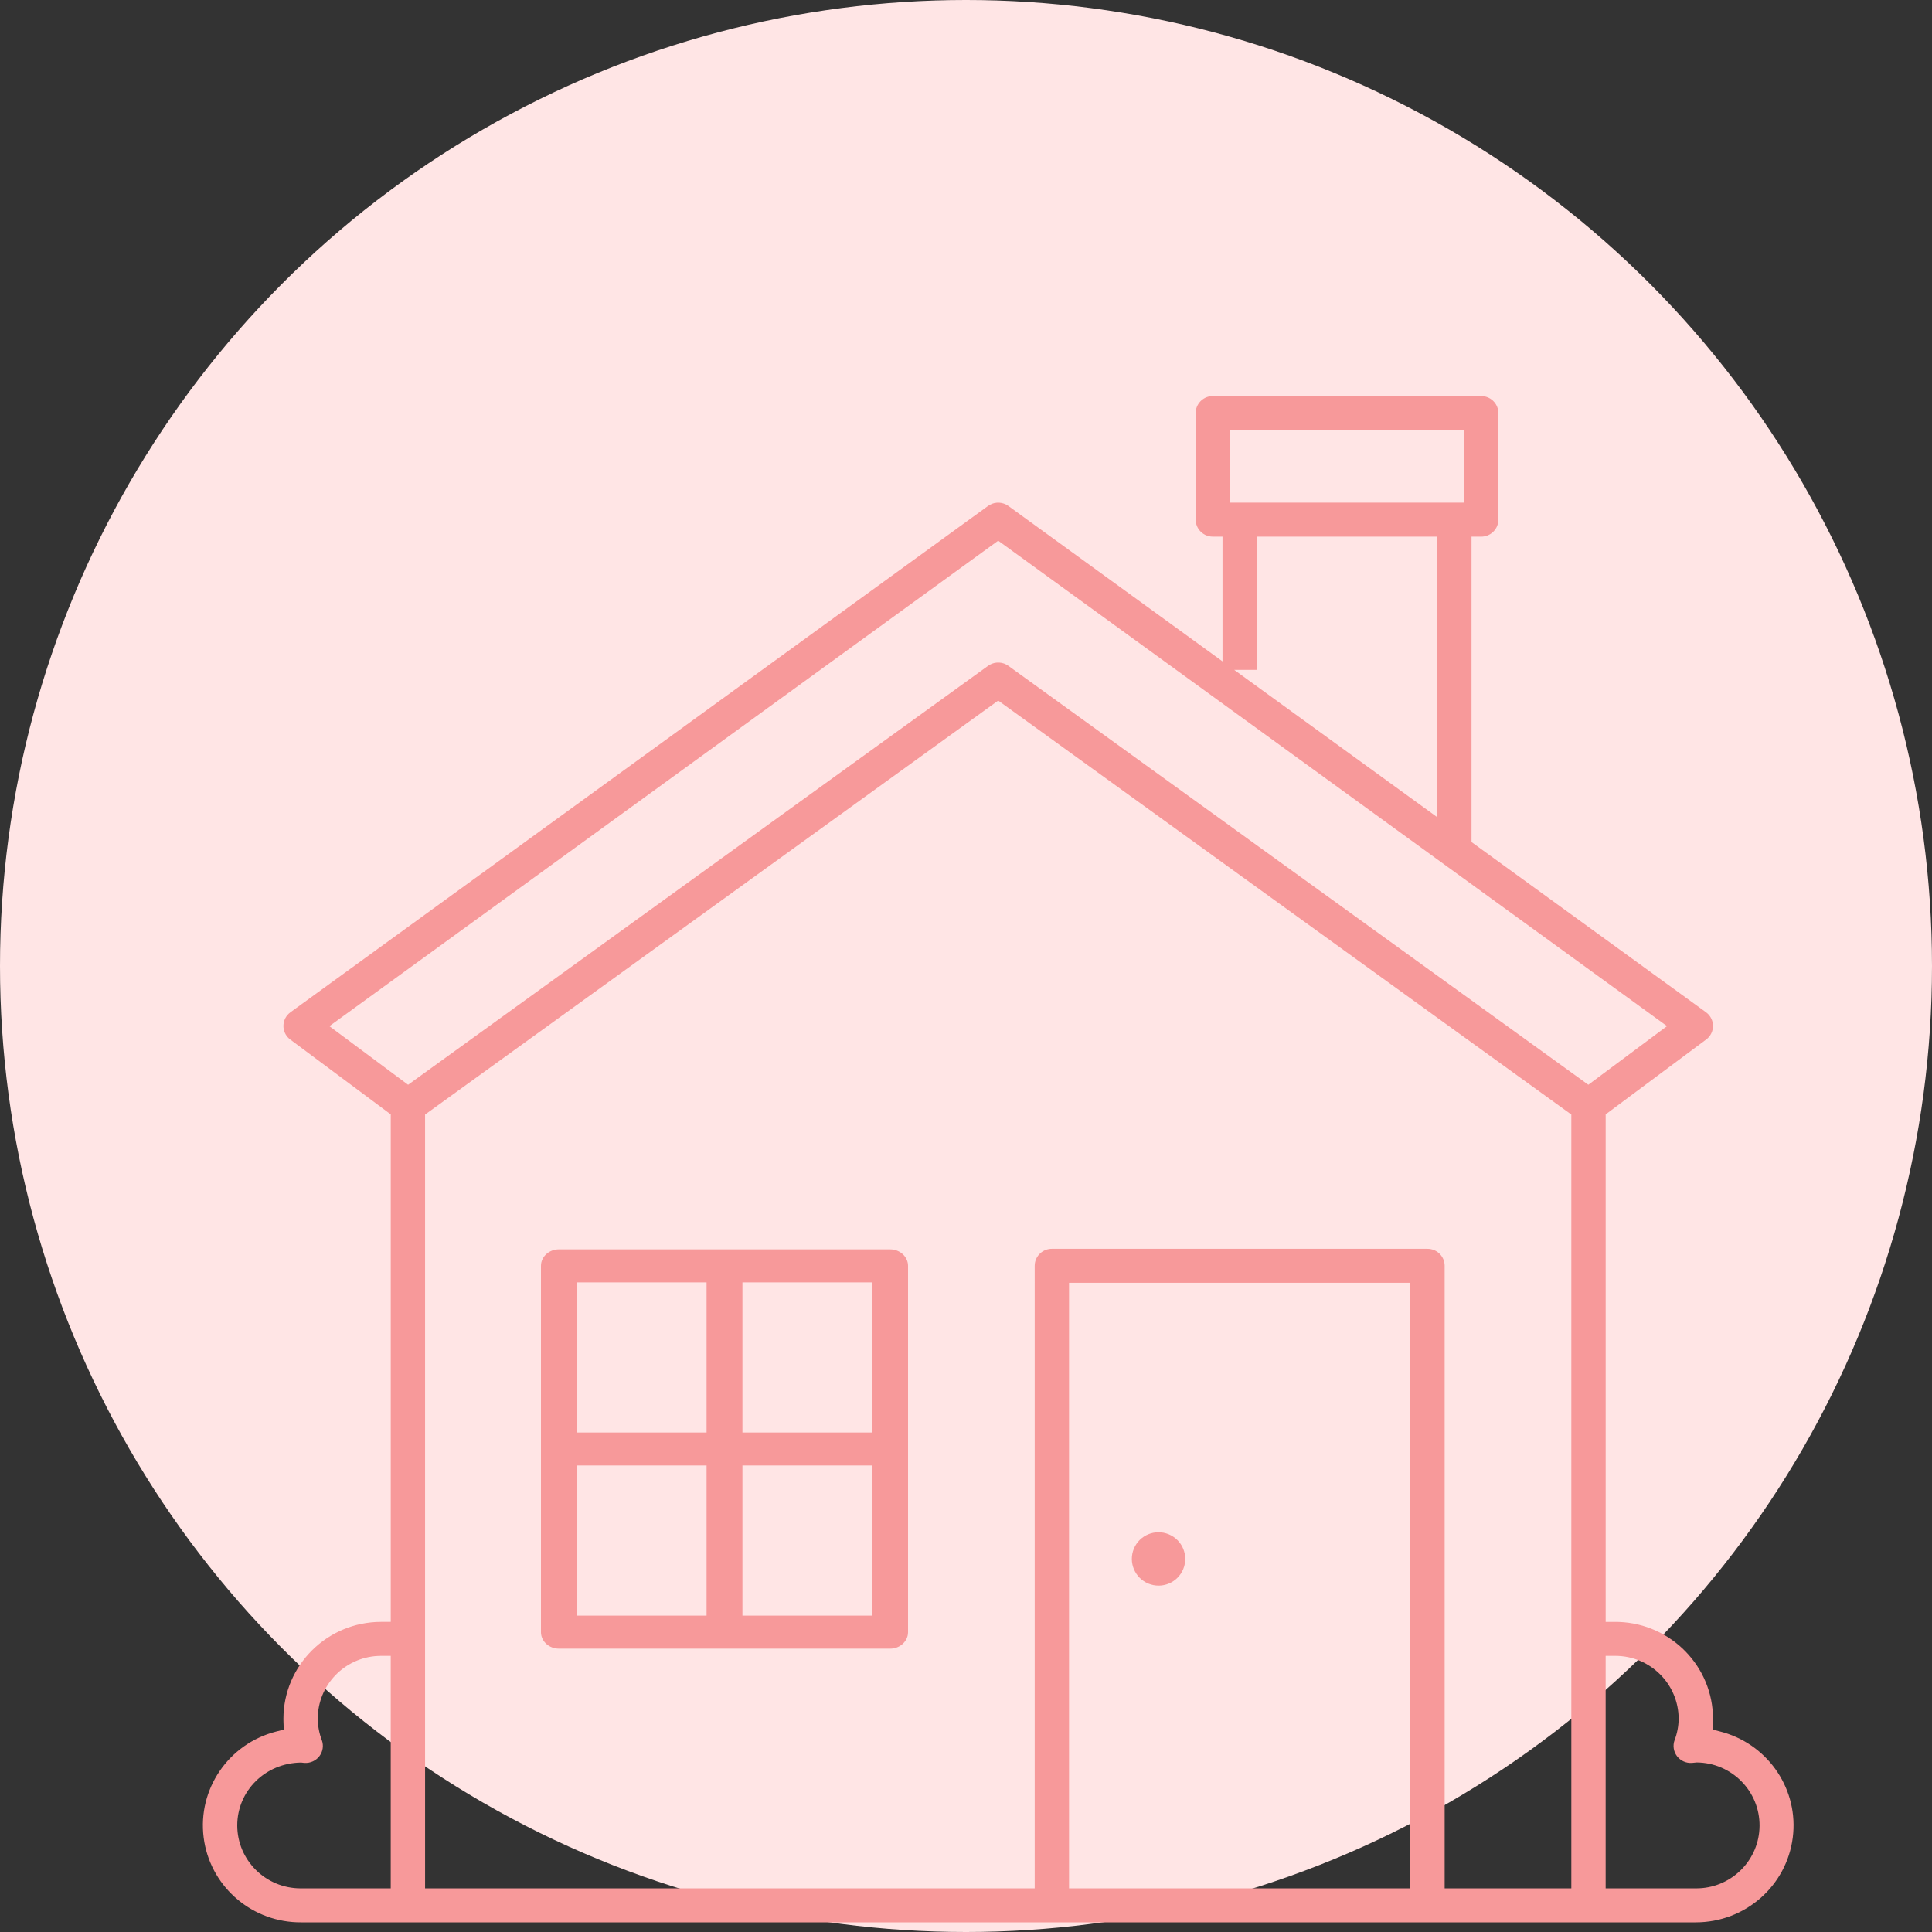
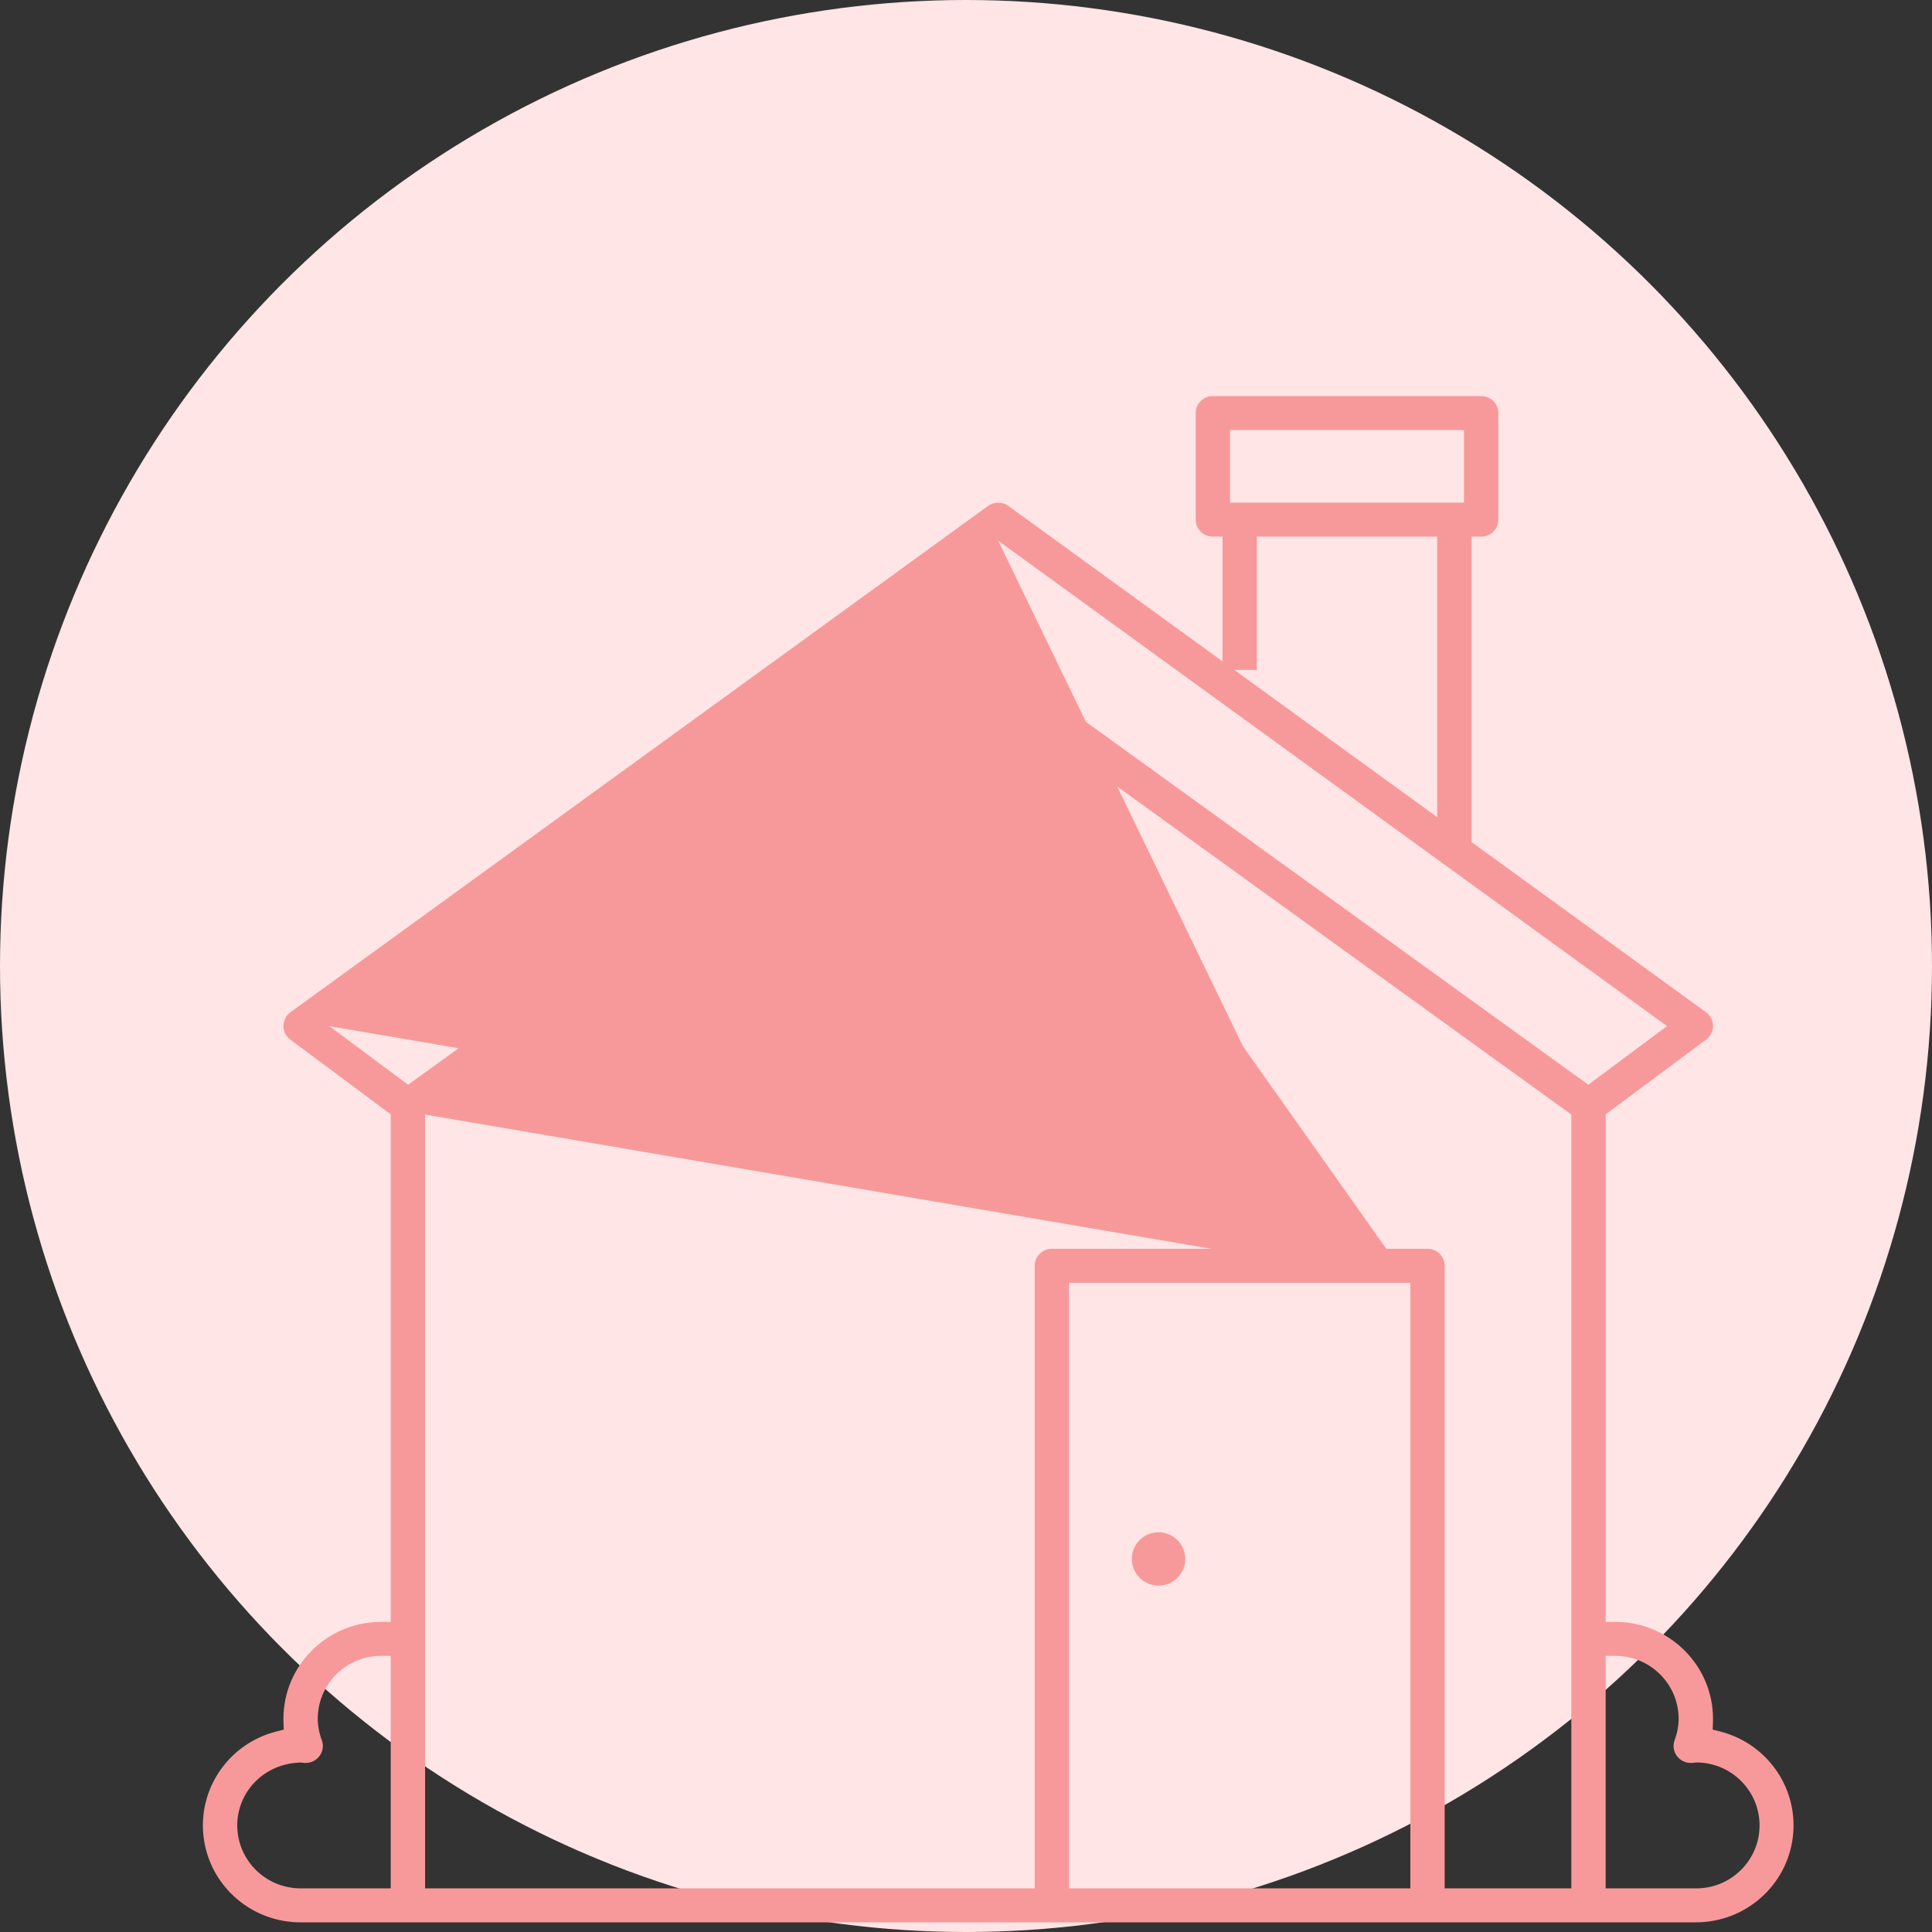
<svg xmlns="http://www.w3.org/2000/svg" width="120" height="120" viewBox="0 0 120 120">
  <rect x="0" y="0" width="120" height="120" fill="#333333" stroke="none" />
  <g fill="none" fill-rule="evenodd">
    <g>
      <g>
        <g transform="translate(-977 -557) translate(888 557) translate(89)">
          <circle cx="60" cy="60" r="60" fill="#FFE5E5" />
          <g fill="#F7999A" fill-rule="nonzero" transform="translate(12 24)">
-             <path d="M79.998.6H63.332c-.55 0-1.002.412-1.06.94l-.006.115v6.62c0 .544.415.992.95 1.05l.116.006h.6v7.748L50.631 7.425c-.338-.245-.786-.27-1.145-.073l-.117.073L6.04 38.873c-.273.198-.434.511-.436.845-.002.291.119.57.33.769l.095.08 6.241 4.649v31.521h-.6c-3.35.005-6.062 2.7-6.066 6.022l.003.187.018.483-.469.12c-2.96.755-4.89 3.578-4.506 6.587.374 2.931 2.832 5.15 5.786 5.26l.235.004h86.66c3.058.001 5.638-2.255 6.021-5.264.374-2.93-1.446-5.683-4.275-6.524l-.231-.063-.469-.12.018-.483.003-.187c-.004-3.247-2.595-5.895-5.84-6.017l-.227-.004h-.6V45.215l6.242-4.649c.27-.2.427-.516.425-.85-.002-.291-.126-.567-.339-.764l-.097-.08-14.563-10.57V9.332h.6c.55 0 1.003-.412 1.06-.94l.007-.115v-6.62c0-.544-.416-.992-.95-1.05L79.997.6zm7.733 78.248h.6c2.17.003 3.93 1.75 3.933 3.918-.006.455-.093.905-.253 1.32-.122.334-.066.706.148.99.216.286.563.445.922.423l.304-.03c2.171.017 3.92 1.78 3.904 3.94-.016 2.094-1.683 3.789-3.757 3.877l-.202.004h-5.6V78.848zm-75.462 0V93.29h-5.6c-2.17-.003-3.93-1.75-3.933-3.911.003-2.137 1.728-3.876 3.97-3.904l.15.018.062.005c.36.022.707-.137.923-.423.214-.284.27-.656.151-.98-.163-.424-.25-.874-.256-1.337.003-2.092 1.654-3.798 3.73-3.904l.203-.006h.6zM75.6 55.676V93.29h-21.2V55.676h21.2zm-61.197-10.45L50 19.513l35.598 25.713V93.29H77.73V54.62c0-.542-.415-.99-.95-1.048l-.116-.006H53.333c-.55 0-1.002.412-1.06.94l-.006.115V93.29H14.402V45.226zm-5.944-5.49L50 9.583l41.542 30.151-4.888 3.641L50.63 17.355c-.337-.244-.783-.268-1.142-.073l-.116.073-36.025 26.021-4.888-3.64zM77.265 9.33v17.424L64.66 17.607l1.405-.001V9.331h11.2zm1.666-6.62v4.51H64.4V2.71h14.532z" />
-             <path d="M43.286 53.6H22.714c-.58 0-1.048.406-1.108.915l-.006.11v22.75c0 .521.429.962.992 1.019l.122.006h20.572c.58 0 1.048-.406 1.108-.915l.006-.11v-22.75c0-.521-.429-.962-.992-1.019l-.122-.006zm-11.4 13.425v9.325h-8.057v-9.325h8.057zm10.285 0v9.325h-8.057v-9.325h8.057zm0-11.375v9.325h-8.057V55.65h8.057zm-10.285 0v9.325h-8.057V55.65h8.057z" />
+             <path d="M79.998.6H63.332c-.55 0-1.002.412-1.06.94l-.006.115v6.62c0 .544.415.992.95 1.05l.116.006h.6v7.748L50.631 7.425c-.338-.245-.786-.27-1.145-.073l-.117.073L6.04 38.873c-.273.198-.434.511-.436.845-.002.291.119.57.33.769l.095.08 6.241 4.649v31.521h-.6c-3.35.005-6.062 2.7-6.066 6.022l.003.187.018.483-.469.12c-2.96.755-4.89 3.578-4.506 6.587.374 2.931 2.832 5.15 5.786 5.26l.235.004h86.66c3.058.001 5.638-2.255 6.021-5.264.374-2.93-1.446-5.683-4.275-6.524l-.231-.063-.469-.12.018-.483.003-.187c-.004-3.247-2.595-5.895-5.84-6.017l-.227-.004h-.6V45.215l6.242-4.649c.27-.2.427-.516.425-.85-.002-.291-.126-.567-.339-.764l-.097-.08-14.563-10.57V9.332h.6c.55 0 1.003-.412 1.06-.94l.007-.115v-6.62c0-.544-.416-.992-.95-1.05L79.997.6zm7.733 78.248h.6c2.17.003 3.93 1.75 3.933 3.918-.006.455-.093.905-.253 1.32-.122.334-.066.706.148.99.216.286.563.445.922.423l.304-.03c2.171.017 3.92 1.78 3.904 3.94-.016 2.094-1.683 3.789-3.757 3.877l-.202.004h-5.6V78.848zm-75.462 0V93.29h-5.6c-2.17-.003-3.93-1.75-3.933-3.911.003-2.137 1.728-3.876 3.97-3.904l.15.018.062.005c.36.022.707-.137.923-.423.214-.284.27-.656.151-.98-.163-.424-.25-.874-.256-1.337.003-2.092 1.654-3.798 3.73-3.904l.203-.006h.6zM75.6 55.676V93.29h-21.2V55.676h21.2zL50 19.513l35.598 25.713V93.29H77.73V54.62c0-.542-.415-.99-.95-1.048l-.116-.006H53.333c-.55 0-1.002.412-1.06.94l-.006.115V93.29H14.402V45.226zm-5.944-5.49L50 9.583l41.542 30.151-4.888 3.641L50.63 17.355c-.337-.244-.783-.268-1.142-.073l-.116.073-36.025 26.021-4.888-3.64zM77.265 9.33v17.424L64.66 17.607l1.405-.001V9.331h11.2zm1.666-6.62v4.51H64.4V2.71h14.532z" />
            <ellipse cx="59.959" cy="72.828" rx="1.656" ry="1.659" transform="rotate(-67.5 59.959 72.828)" />
          </g>
        </g>
      </g>
    </g>
  </g>
</svg>